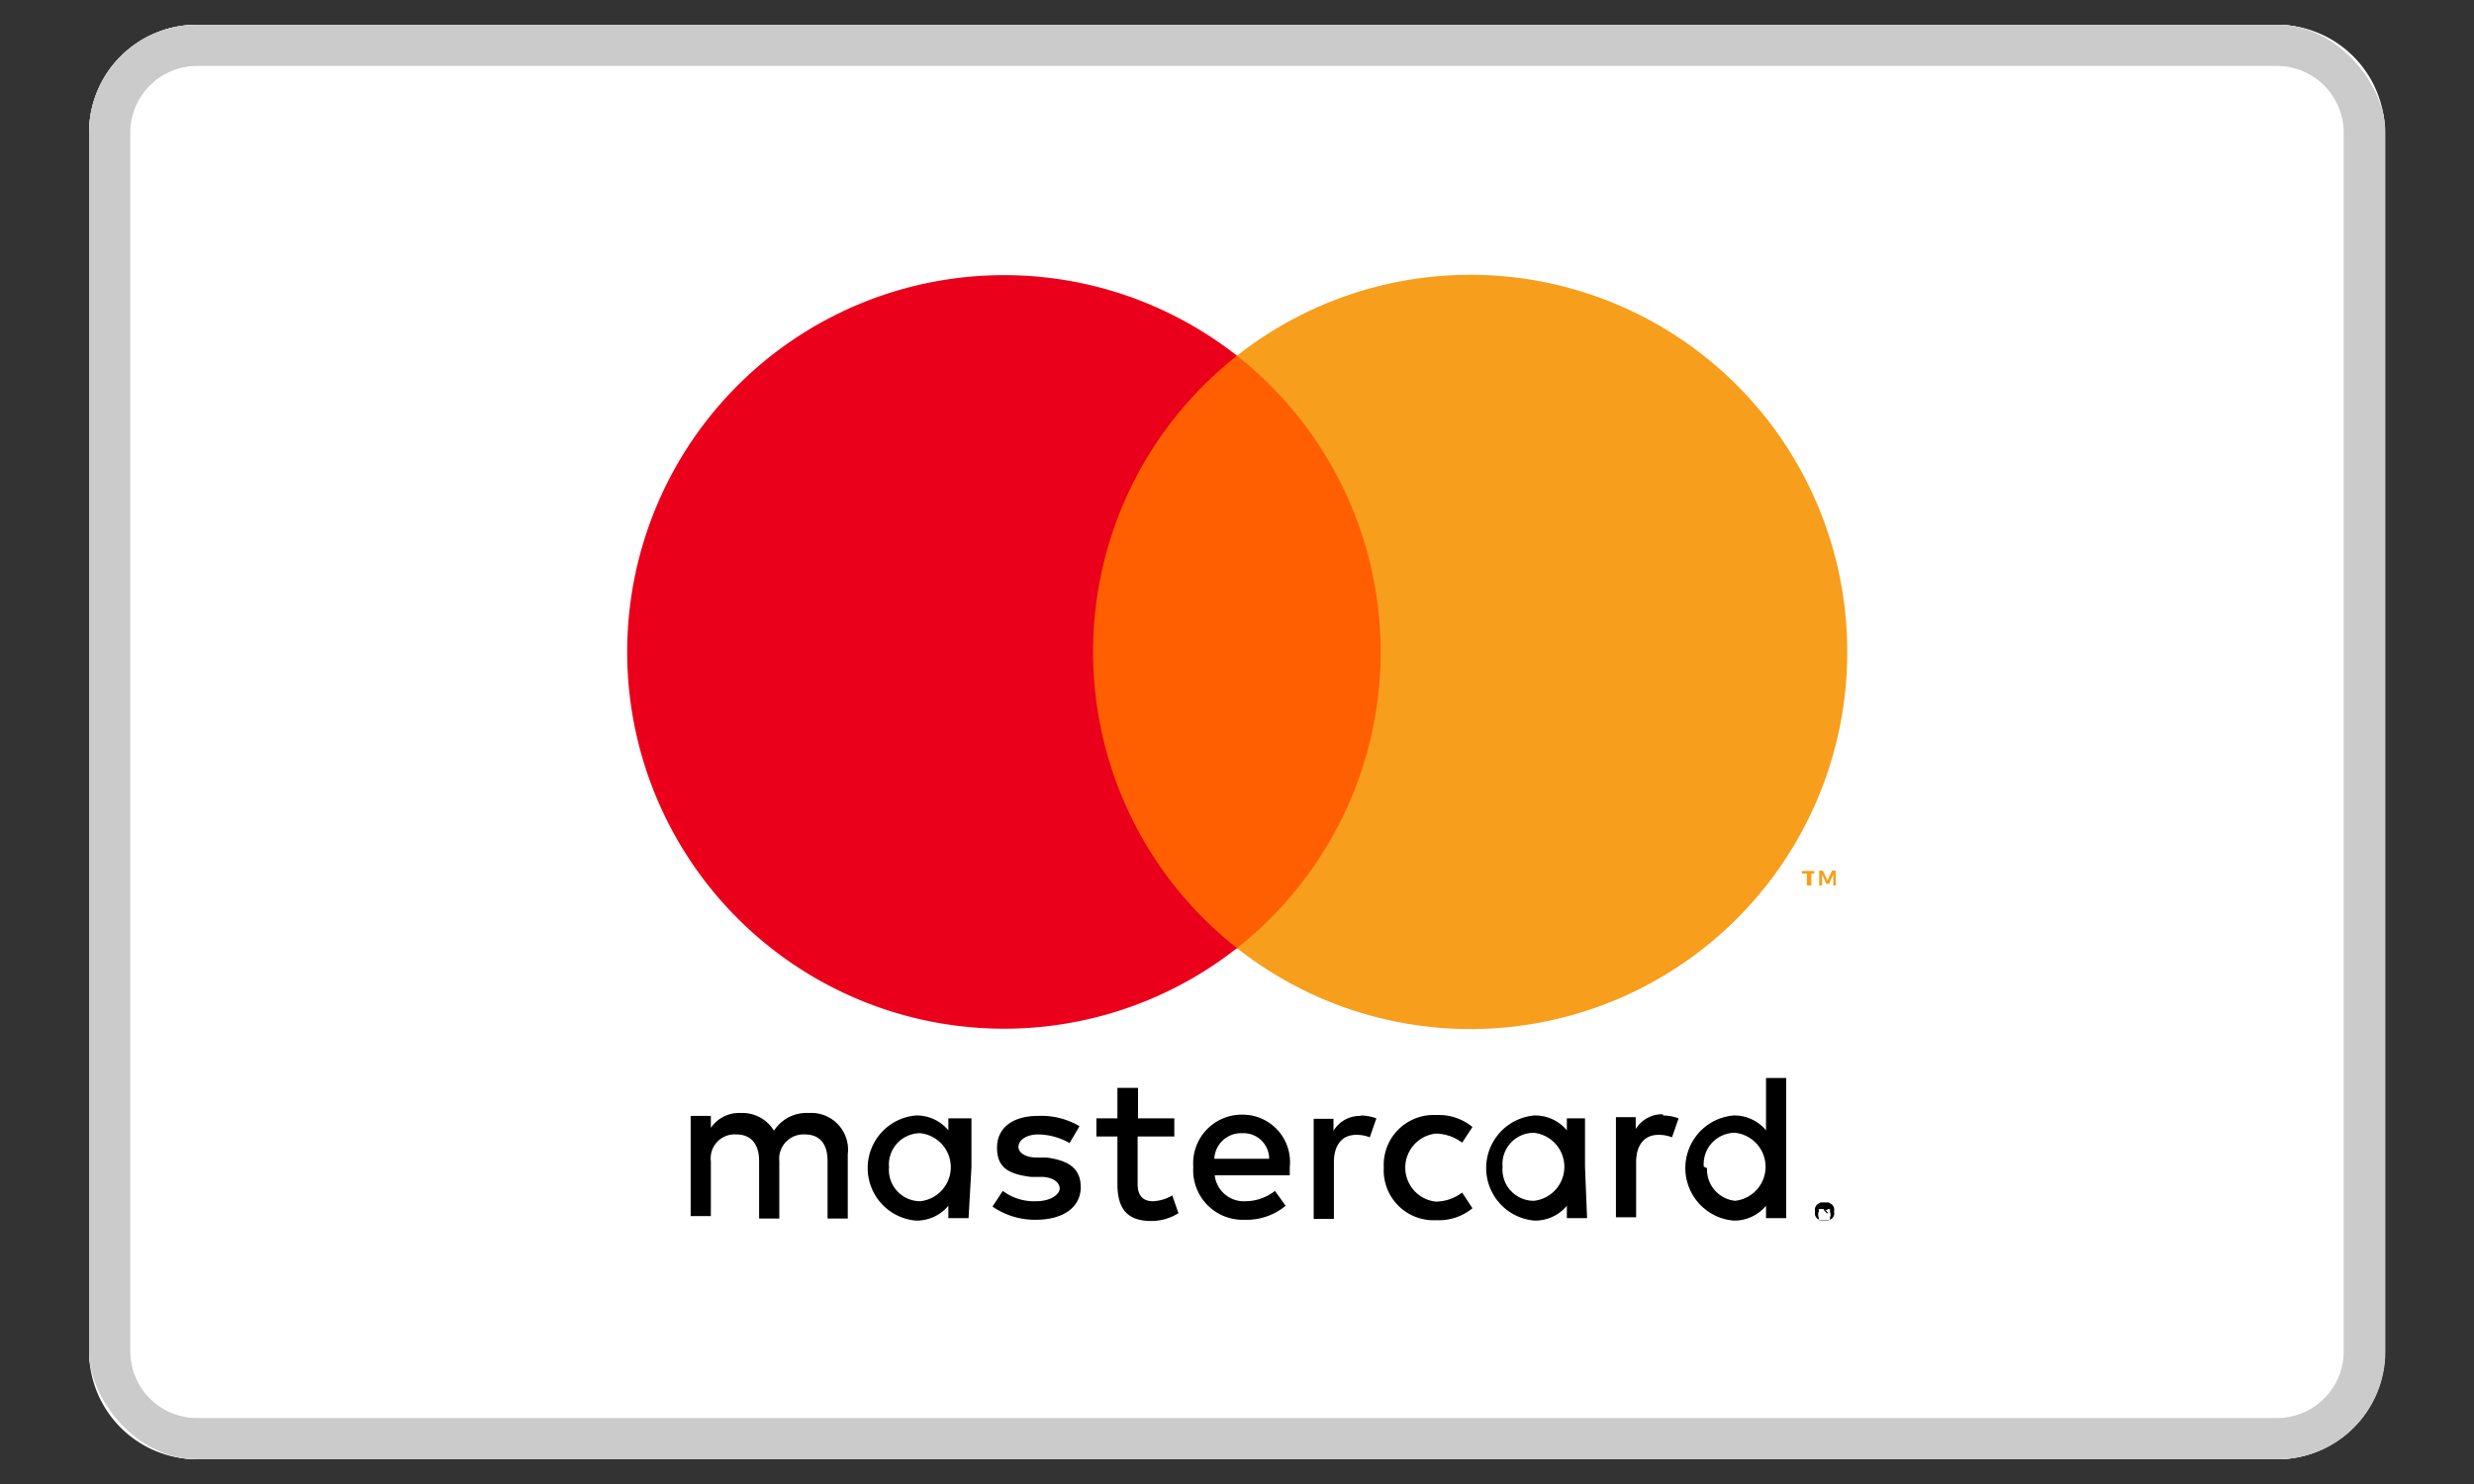
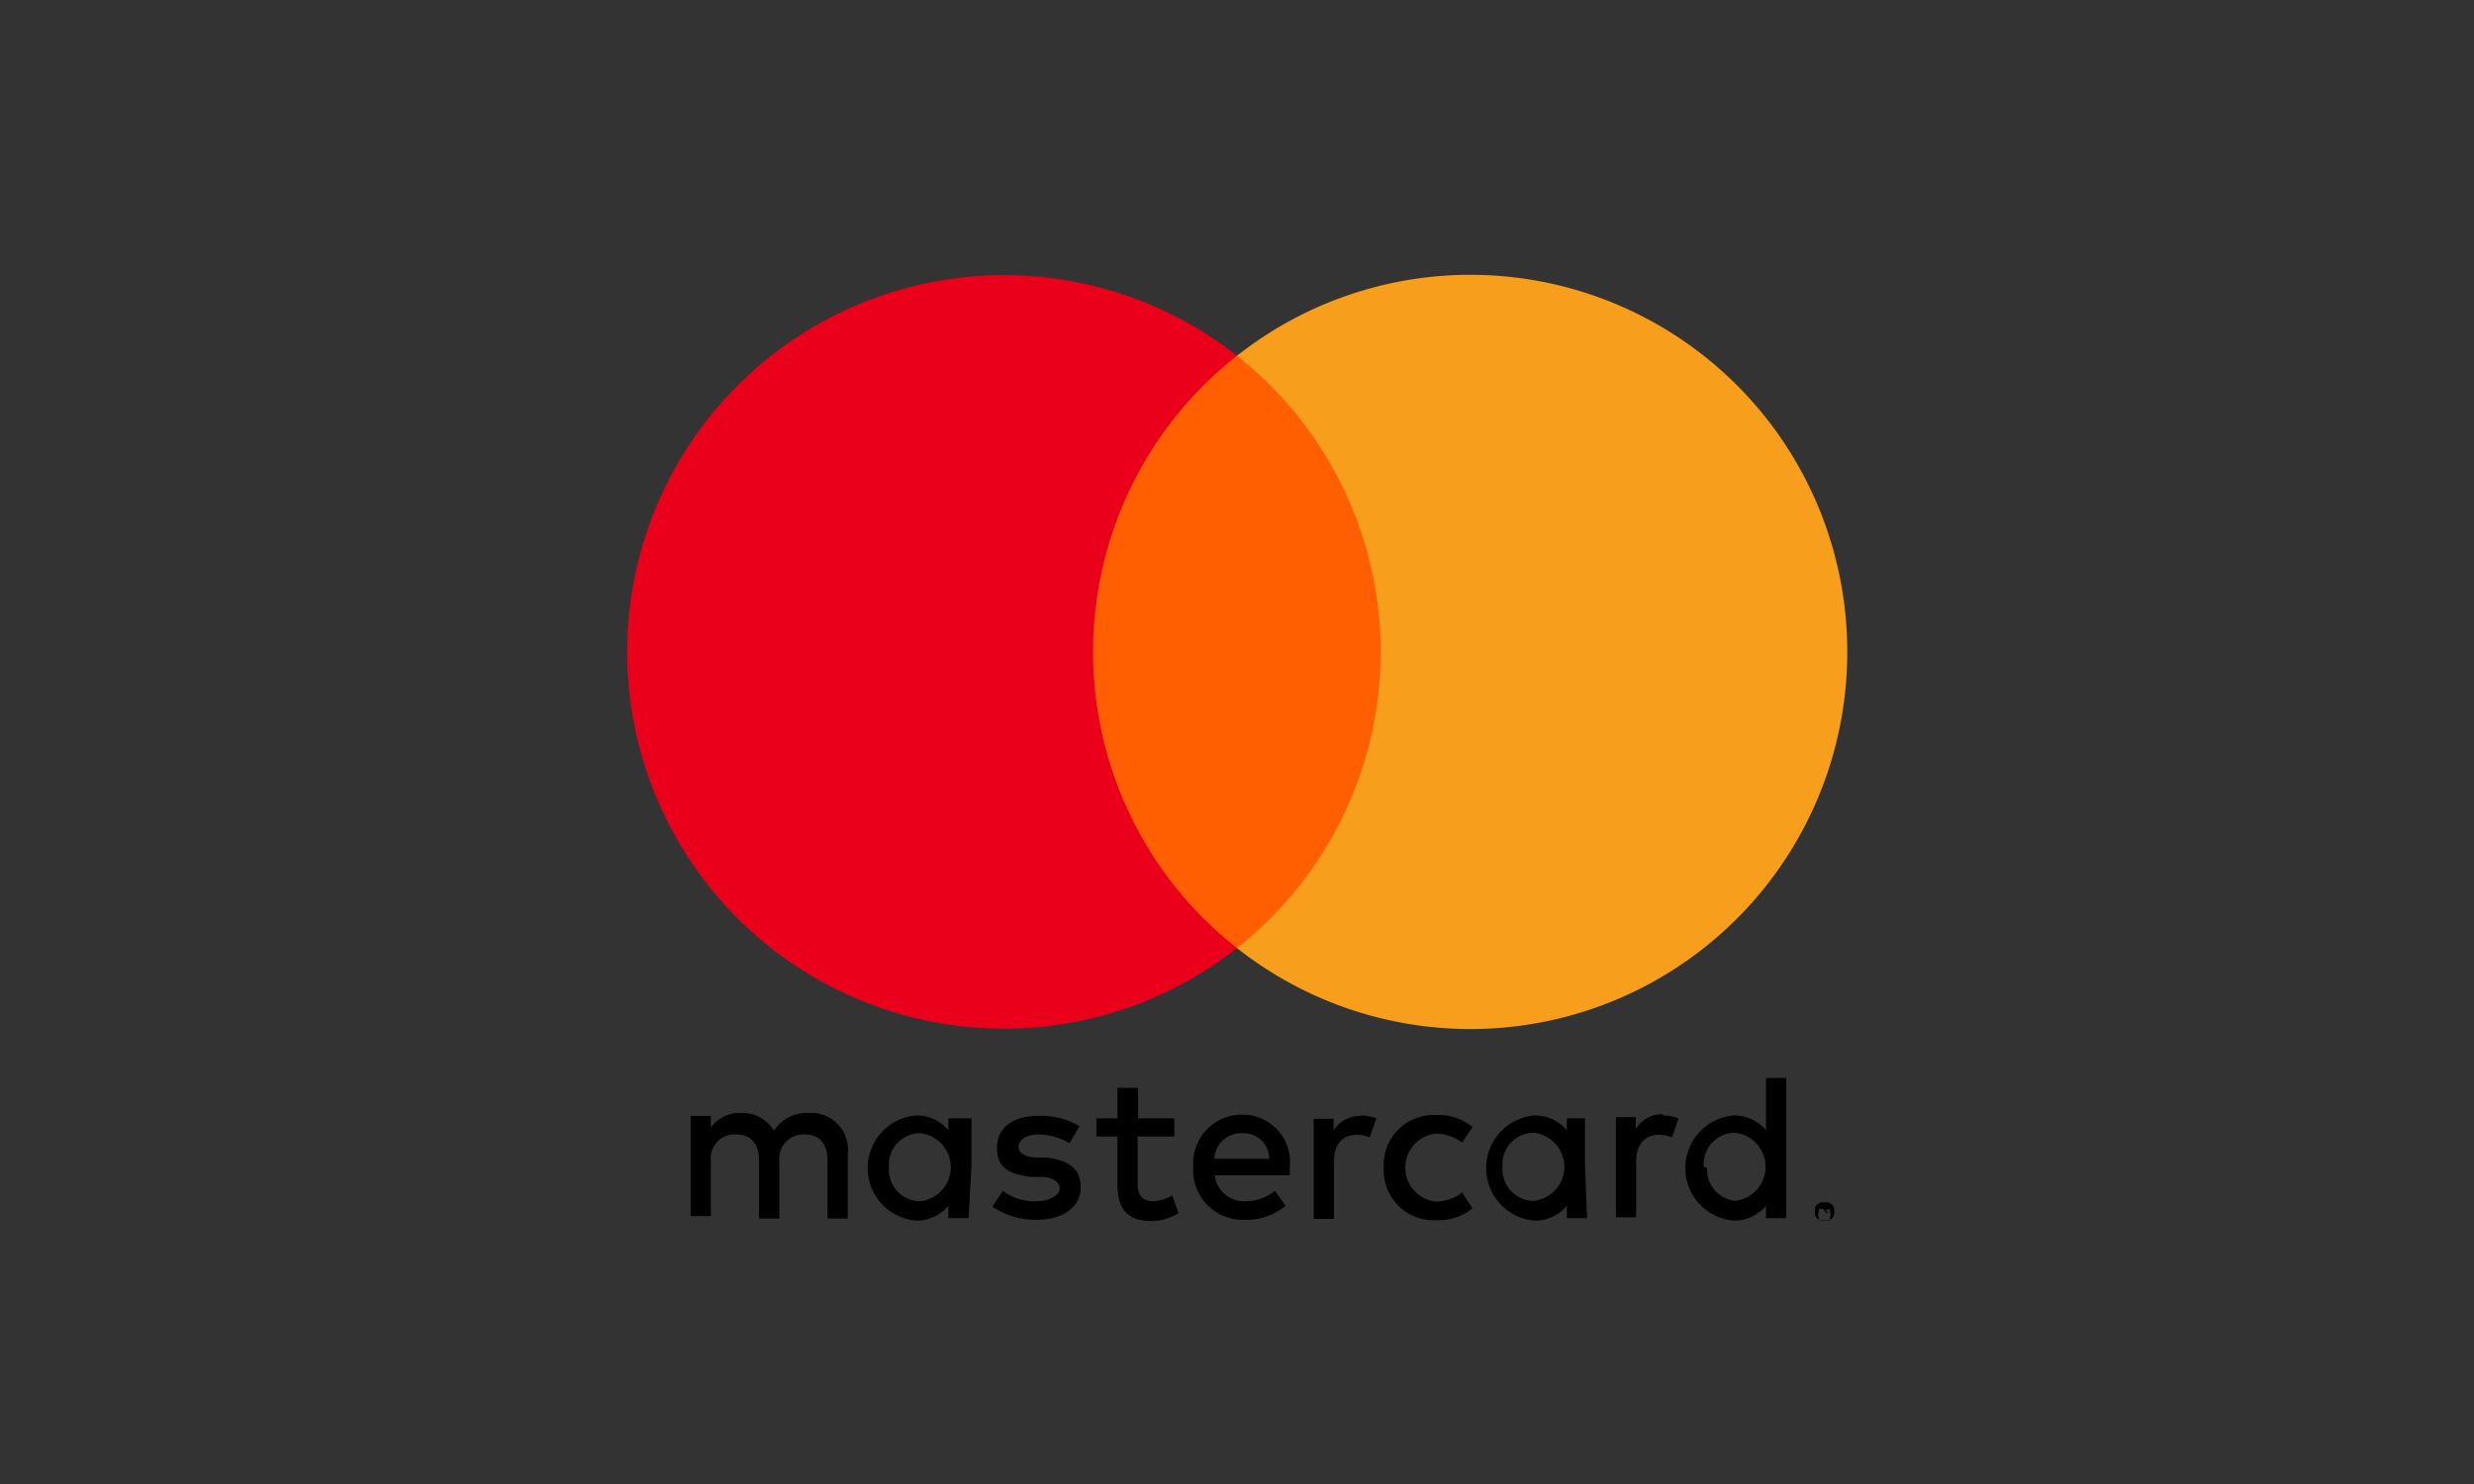
<svg xmlns="http://www.w3.org/2000/svg" id="图层_1" data-name="图层 1" viewBox="0 0 60 36">
  <rect x="0" y="0" width="60" height="36" fill="#333333" stroke="none" />
  <defs>
    <style>.cls-1{fill:none;}.cls-2,.cls-4{fill:#fff;}.cls-3{clip-path:url(#clip-path);}.cls-4{stroke:#cbcbcb;stroke-miterlimit:10;stroke-width:2px;}.cls-5{fill:#ff5f00;}.cls-6{fill:#eb001b;}.cls-7{fill:#f79e1b;}.cls-8{fill:#f79e1c;}</style>
    <clipPath id="clip-path">
      <rect class="cls-1" x="2.16" y="0.6" width="55.69" height="34.8" rx="2.61" ry="2.61" />
    </clipPath>
  </defs>
  <title>支付缩小版</title>
-   <path id="SVGID" class="cls-2" d="M2.16,3.21A2.62,2.62,0,0,1,4.77.6H55.23a2.62,2.62,0,0,1,2.61,2.61V32.79a2.62,2.62,0,0,1-2.61,2.61H4.77a2.62,2.62,0,0,1-2.61-2.61Z" />
  <g class="cls-3">
-     <path class="cls-4" d="M2.16,3.21A2.62,2.62,0,0,1,4.77.6H55.23a2.62,2.62,0,0,1,2.61,2.61V32.79a2.62,2.62,0,0,1-2.61,2.61H4.77a2.62,2.62,0,0,1-2.61-2.61Z" />
-   </g>
+     </g>
  <path id="_复合路径_" data-name="&lt;复合路径&gt;" d="M20.56,29.56V28a.89.89,0,0,0-.94-1,.94.94,0,0,0-.85.43.89.89,0,0,0-.8-.43.83.83,0,0,0-.73.36v-.29h-.49v2.43h.49V28.17a.58.58,0,0,1,.62-.65c.35,0,.55.23.55.64v1.4h.49V28.17a.59.59,0,0,1,.62-.65c.36,0,.55.23.55.64v1.4h.49Zm7.92-2.43H27.6v-.74H27.1v.74h-.51v.44h.51v1.15c0,.56.2.9.82.9a1.24,1.24,0,0,0,.66-.19L28.43,29a1,1,0,0,1-.47.14c-.26,0-.37-.16-.37-.41V27.57h.89v-.44ZM33,27.07a.75.75,0,0,0-.66.36v-.29h-.48v2.43h.49V28.19c0-.4.19-.66.54-.66a.86.86,0,0,1,.33.06l.16-.46a1.13,1.13,0,0,0-.38-.07Zm-6.82.25a1.82,1.82,0,0,0-1-.25c-.62,0-1,.29-1,.77s.27.64.82.71l.25,0c.29,0,.45.14.45.28s-.21.31-.57.31a1.26,1.26,0,0,1-.81-.25l-.25.38a1.81,1.81,0,0,0,1.05.32c.7,0,1.09-.33,1.09-.79s-.3-.65-.83-.72l-.25,0c-.23,0-.43-.1-.43-.26s.19-.3.48-.3a1.57,1.57,0,0,1,.76.21Zm7.38,1a1.21,1.21,0,0,0,1.28,1.28,1.27,1.27,0,0,0,.87-.29l-.25-.38a1.07,1.07,0,0,1-.64.22.83.83,0,0,1,0-1.65,1.07,1.07,0,0,1,.64.22l.25-.38a1.27,1.27,0,0,0-.87-.29,1.21,1.21,0,0,0-1.28,1.28Zm-3.42-1.28a1.18,1.18,0,0,0-1.2,1.27,1.2,1.2,0,0,0,1.24,1.28,1.48,1.48,0,0,0,1-.34l-.26-.36a1.16,1.16,0,0,1-.71.25.71.71,0,0,1-.75-.63h1.82c0-.07,0-.13,0-.2a1.15,1.15,0,0,0-1.14-1.27Zm0,.45a.62.62,0,0,1,.64.62H29.45a.65.65,0,0,1,.67-.62Zm-6.58.82V27.13H23v.29a1,1,0,0,0-.79-.36,1.28,1.28,0,0,0,0,2.55,1,1,0,0,0,.79-.36v.3h.49Zm-2,0a.76.76,0,0,1,.76-.82.83.83,0,0,1,0,1.65.76.76,0,0,1-.76-.82Zm18.77-1.28a.75.75,0,0,0-.66.36v-.29h-.48v2.43h.49V28.19c0-.4.19-.66.54-.66a.86.86,0,0,1,.33.06l.16-.46a1.13,1.13,0,0,0-.38-.07Zm3.92,2.14.1,0,.08.05a.25.25,0,0,1,.05.08.24.24,0,0,1,0,.09.23.23,0,0,1,0,.09.25.25,0,0,1-.05.08l-.08.05-.1,0-.1,0-.08-.05a.24.24,0,0,1-.05-.08.23.23,0,0,1,0-.09.23.23,0,0,1,0-.09.24.24,0,0,1,.05-.08l.08-.05Zm0,.43h.07l.06,0,0-.06a.19.19,0,0,0,0-.15l0-.06-.06,0h-.15l-.06,0,0,.06a.19.19,0,0,0,0,.15l0,.06.06,0Zm0-.3.07,0a.06.06,0,0,1,0,.05.06.06,0,0,1,0,0l-.05,0,.07.08H44.3l-.07-.08h0v.08h0v-.22h.1Zm-.06,0v.06h.09a0,0,0,0,0,0,0,0,0,0,0,0,0,0h-.09Zm-5.75-1V27.13H38v.29a1,1,0,0,0-.79-.36,1.28,1.28,0,0,0,0,2.55,1,1,0,0,0,.79-.36v.3h.49Zm-2,0a.76.76,0,0,1,.76-.82.83.83,0,0,1,0,1.65.76.76,0,0,1-.76-.82Zm6.88,0V26.15h-.49v1.27a1,1,0,0,0-.79-.36,1.28,1.28,0,0,0,0,2.55,1,1,0,0,0,.79-.36v.3h.49Zm-2,0a.76.76,0,0,1,.76-.82.83.83,0,0,1,0,1.65A.76.76,0,0,1,41.4,28.34Z" />
  <g id="_编组_" data-name="&lt;编组&gt;">
    <rect class="cls-5" x="25.6" y="8.63" width="8.8" height="14.38" />
    <path id="_路径_" data-name="&lt;路径&gt;" class="cls-6" d="M26.51,15.82A9.13,9.13,0,0,1,30,8.63,9.14,9.14,0,1,0,30,23,9.13,9.13,0,0,1,26.51,15.82Z" />
-     <path class="cls-7" d="M43.93,21.48v-.29H44v-.06h-.3v.06h.12v.29Zm.59,0v-.36h-.09l-.11.24-.11-.24h-.09v.36h.07v-.27l.1.23h.07l.1-.23v.27h.07Z" />
    <path class="cls-8" d="M44.8,15.82A9.14,9.14,0,0,1,30,23,9.15,9.15,0,0,0,30,8.63,9.14,9.14,0,0,1,44.8,15.82Z" />
  </g>
</svg>